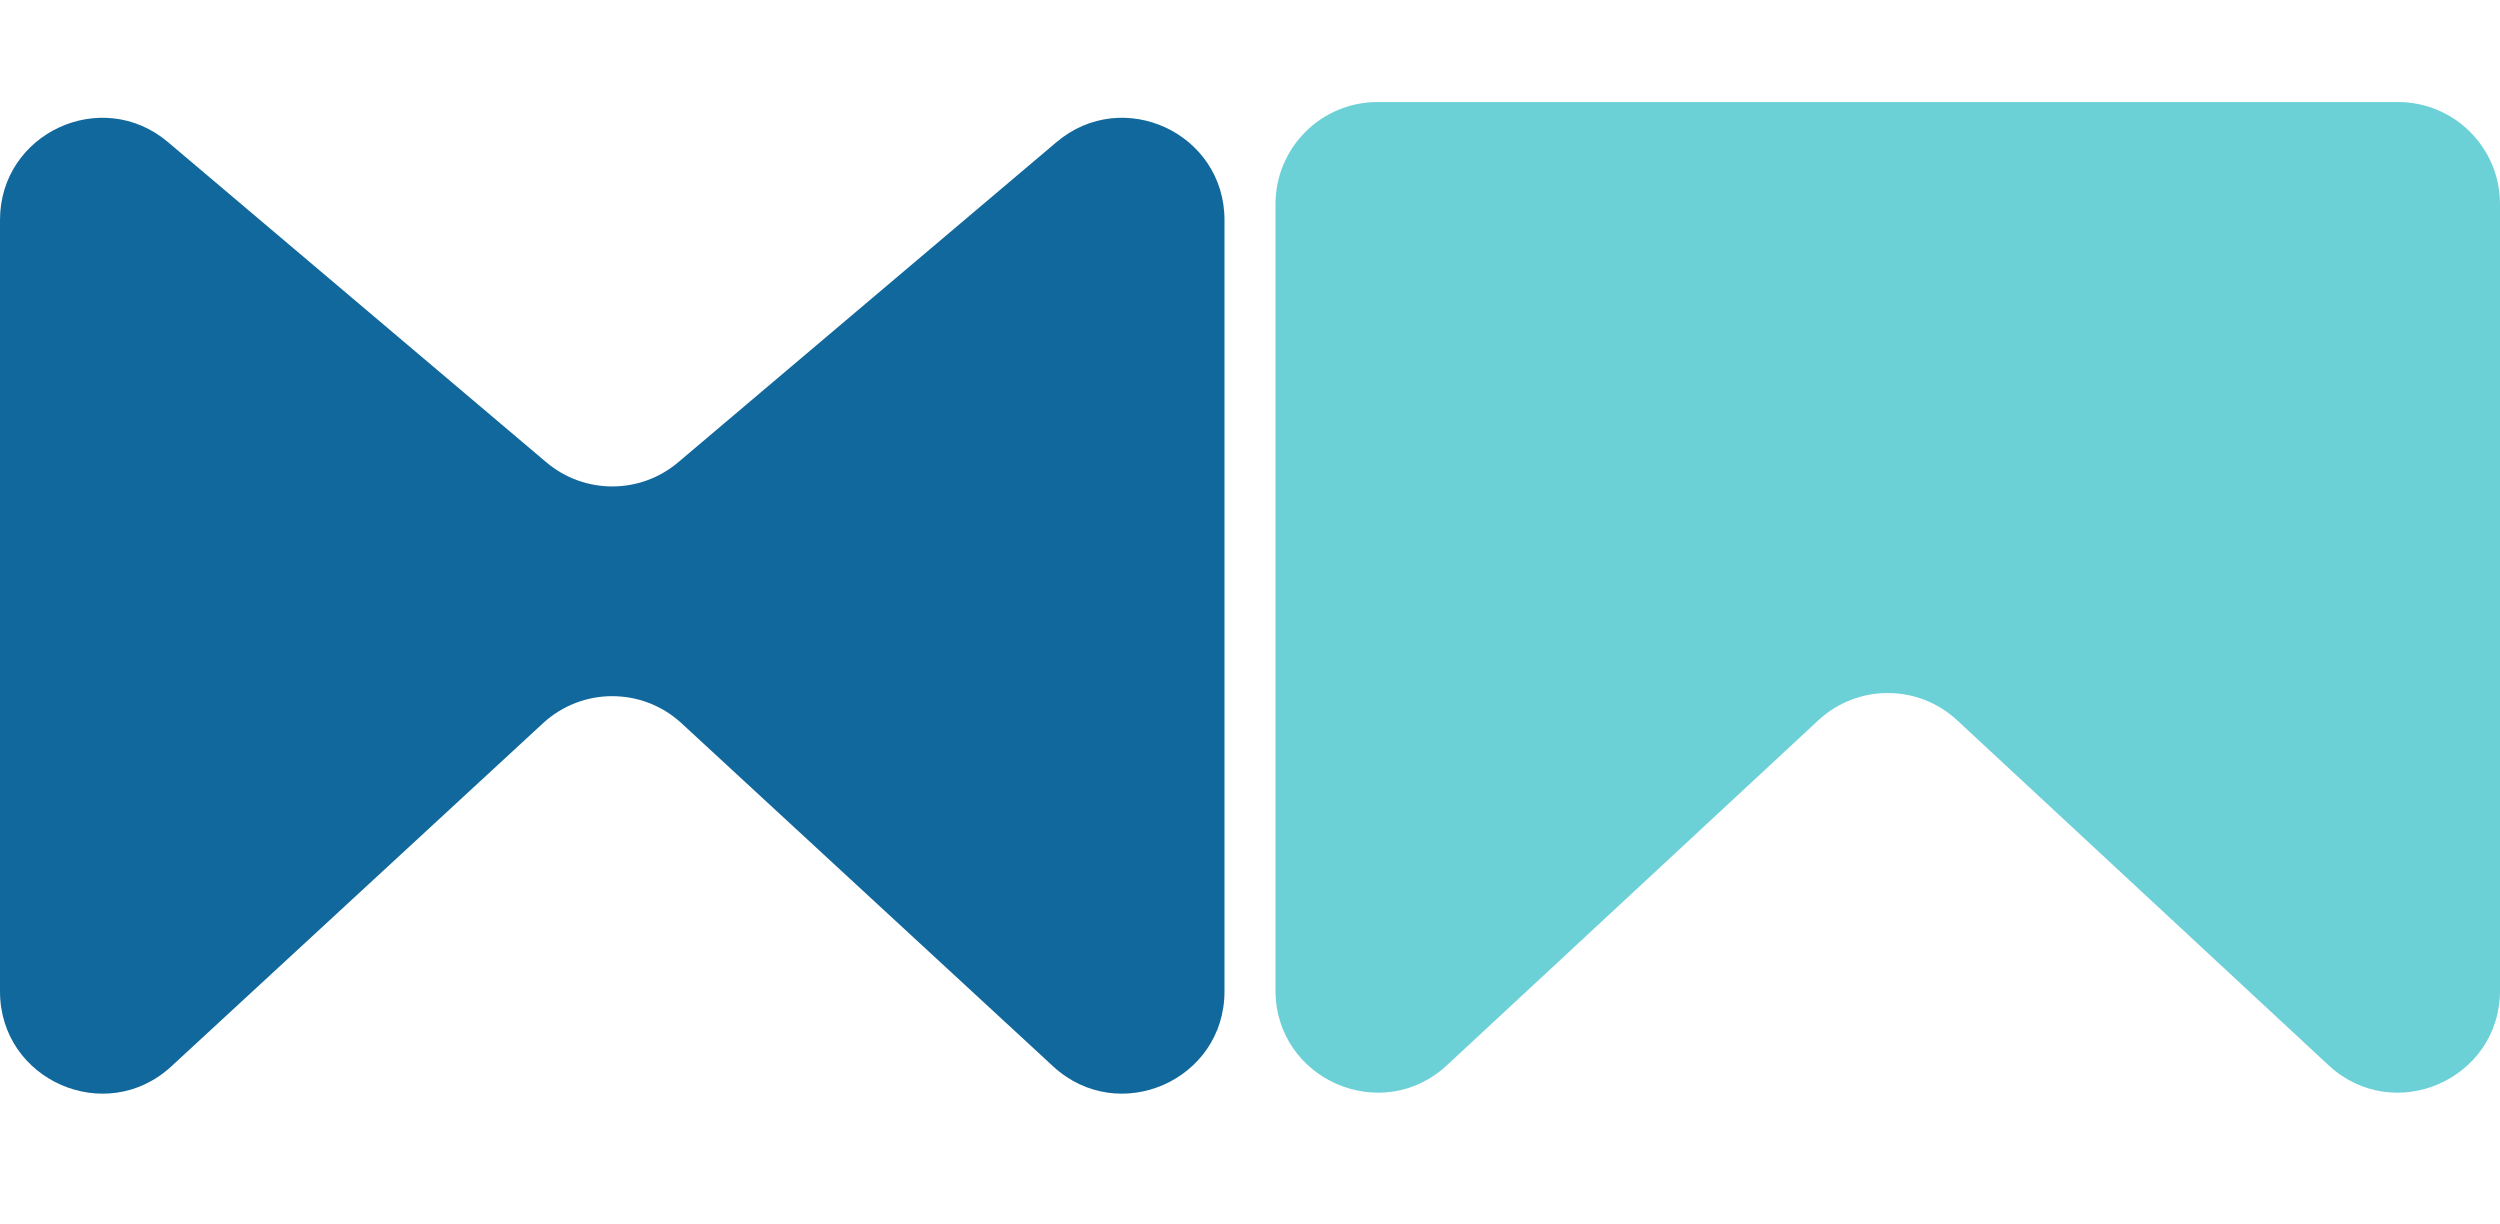
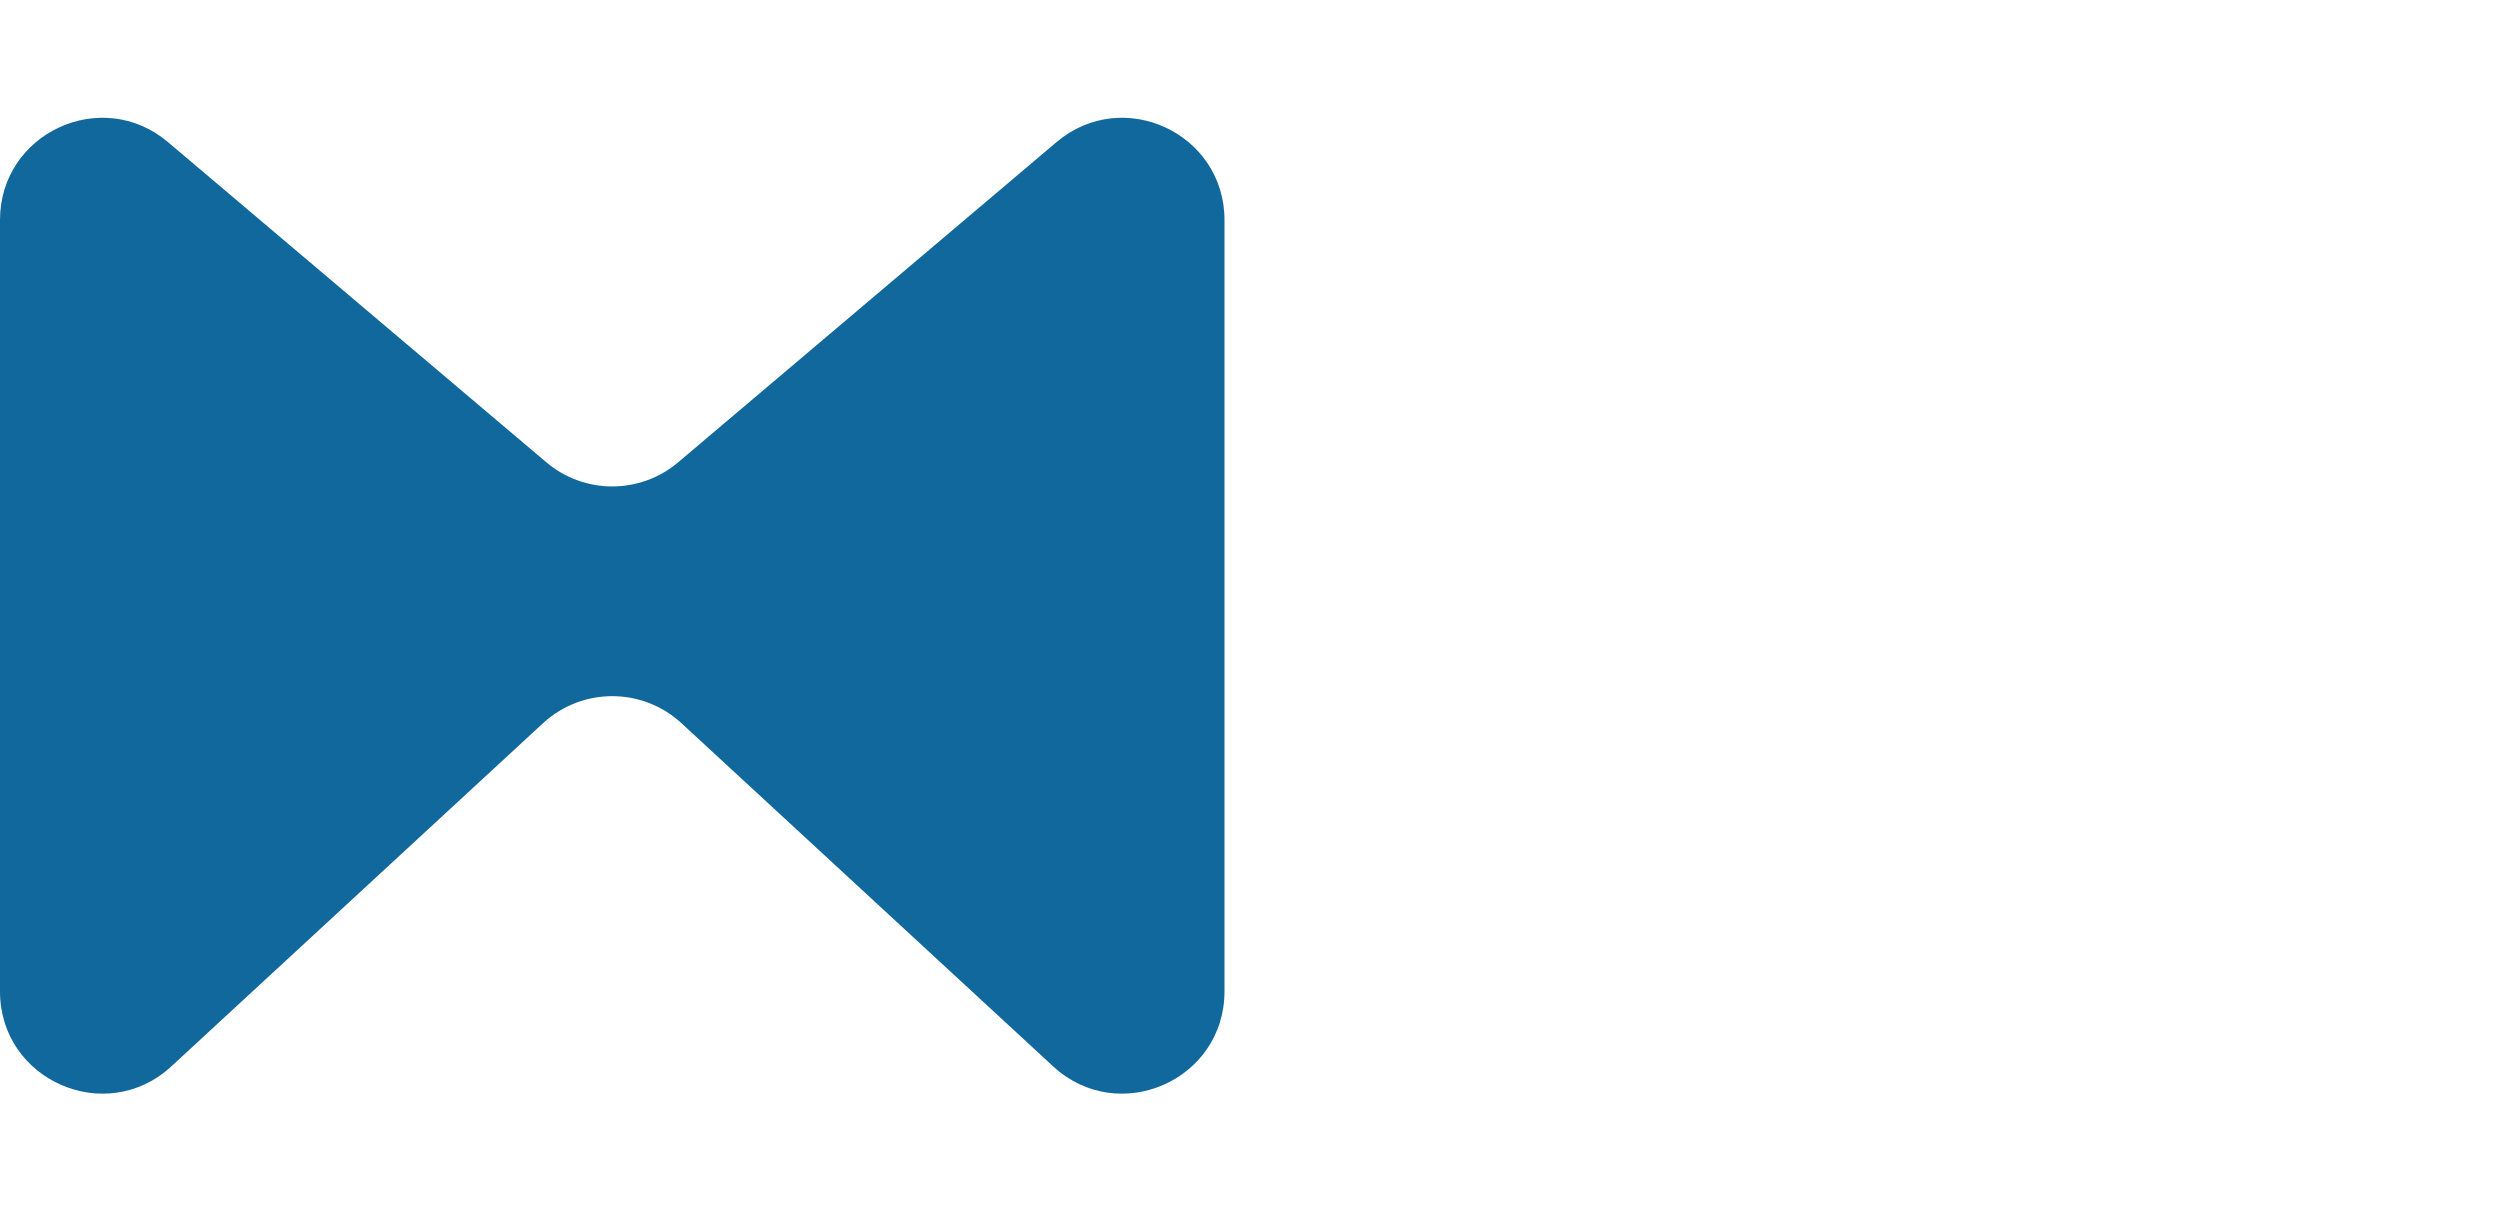
<svg xmlns="http://www.w3.org/2000/svg" width="49" height="24" viewBox="0 0 49 24" fill="none">
  <path d="M0 19.432V4.312C0 2.609 1.992 1.686 3.292 2.785L10.708 9.061C11.454 9.692 12.546 9.692 13.292 9.061L20.708 2.785C22.008 1.686 24 2.609 24 4.312V19.432C24 21.175 21.925 22.084 20.643 20.902L13.357 14.175C12.59 13.468 11.41 13.468 10.643 14.175L3.357 20.902C2.075 22.084 0 21.175 0 19.432Z" fill="#11689C" />
-   <path d="M49 4V19.413C49 21.159 46.919 22.067 45.639 20.878L38.361 14.118C37.594 13.405 36.406 13.405 35.639 14.118L28.361 20.878C27.081 22.067 25 21.159 25 19.413V4C25 2.895 25.895 2 27 2H47C48.105 2 49 2.895 49 4Z" fill="#6CD0D7" />
</svg>